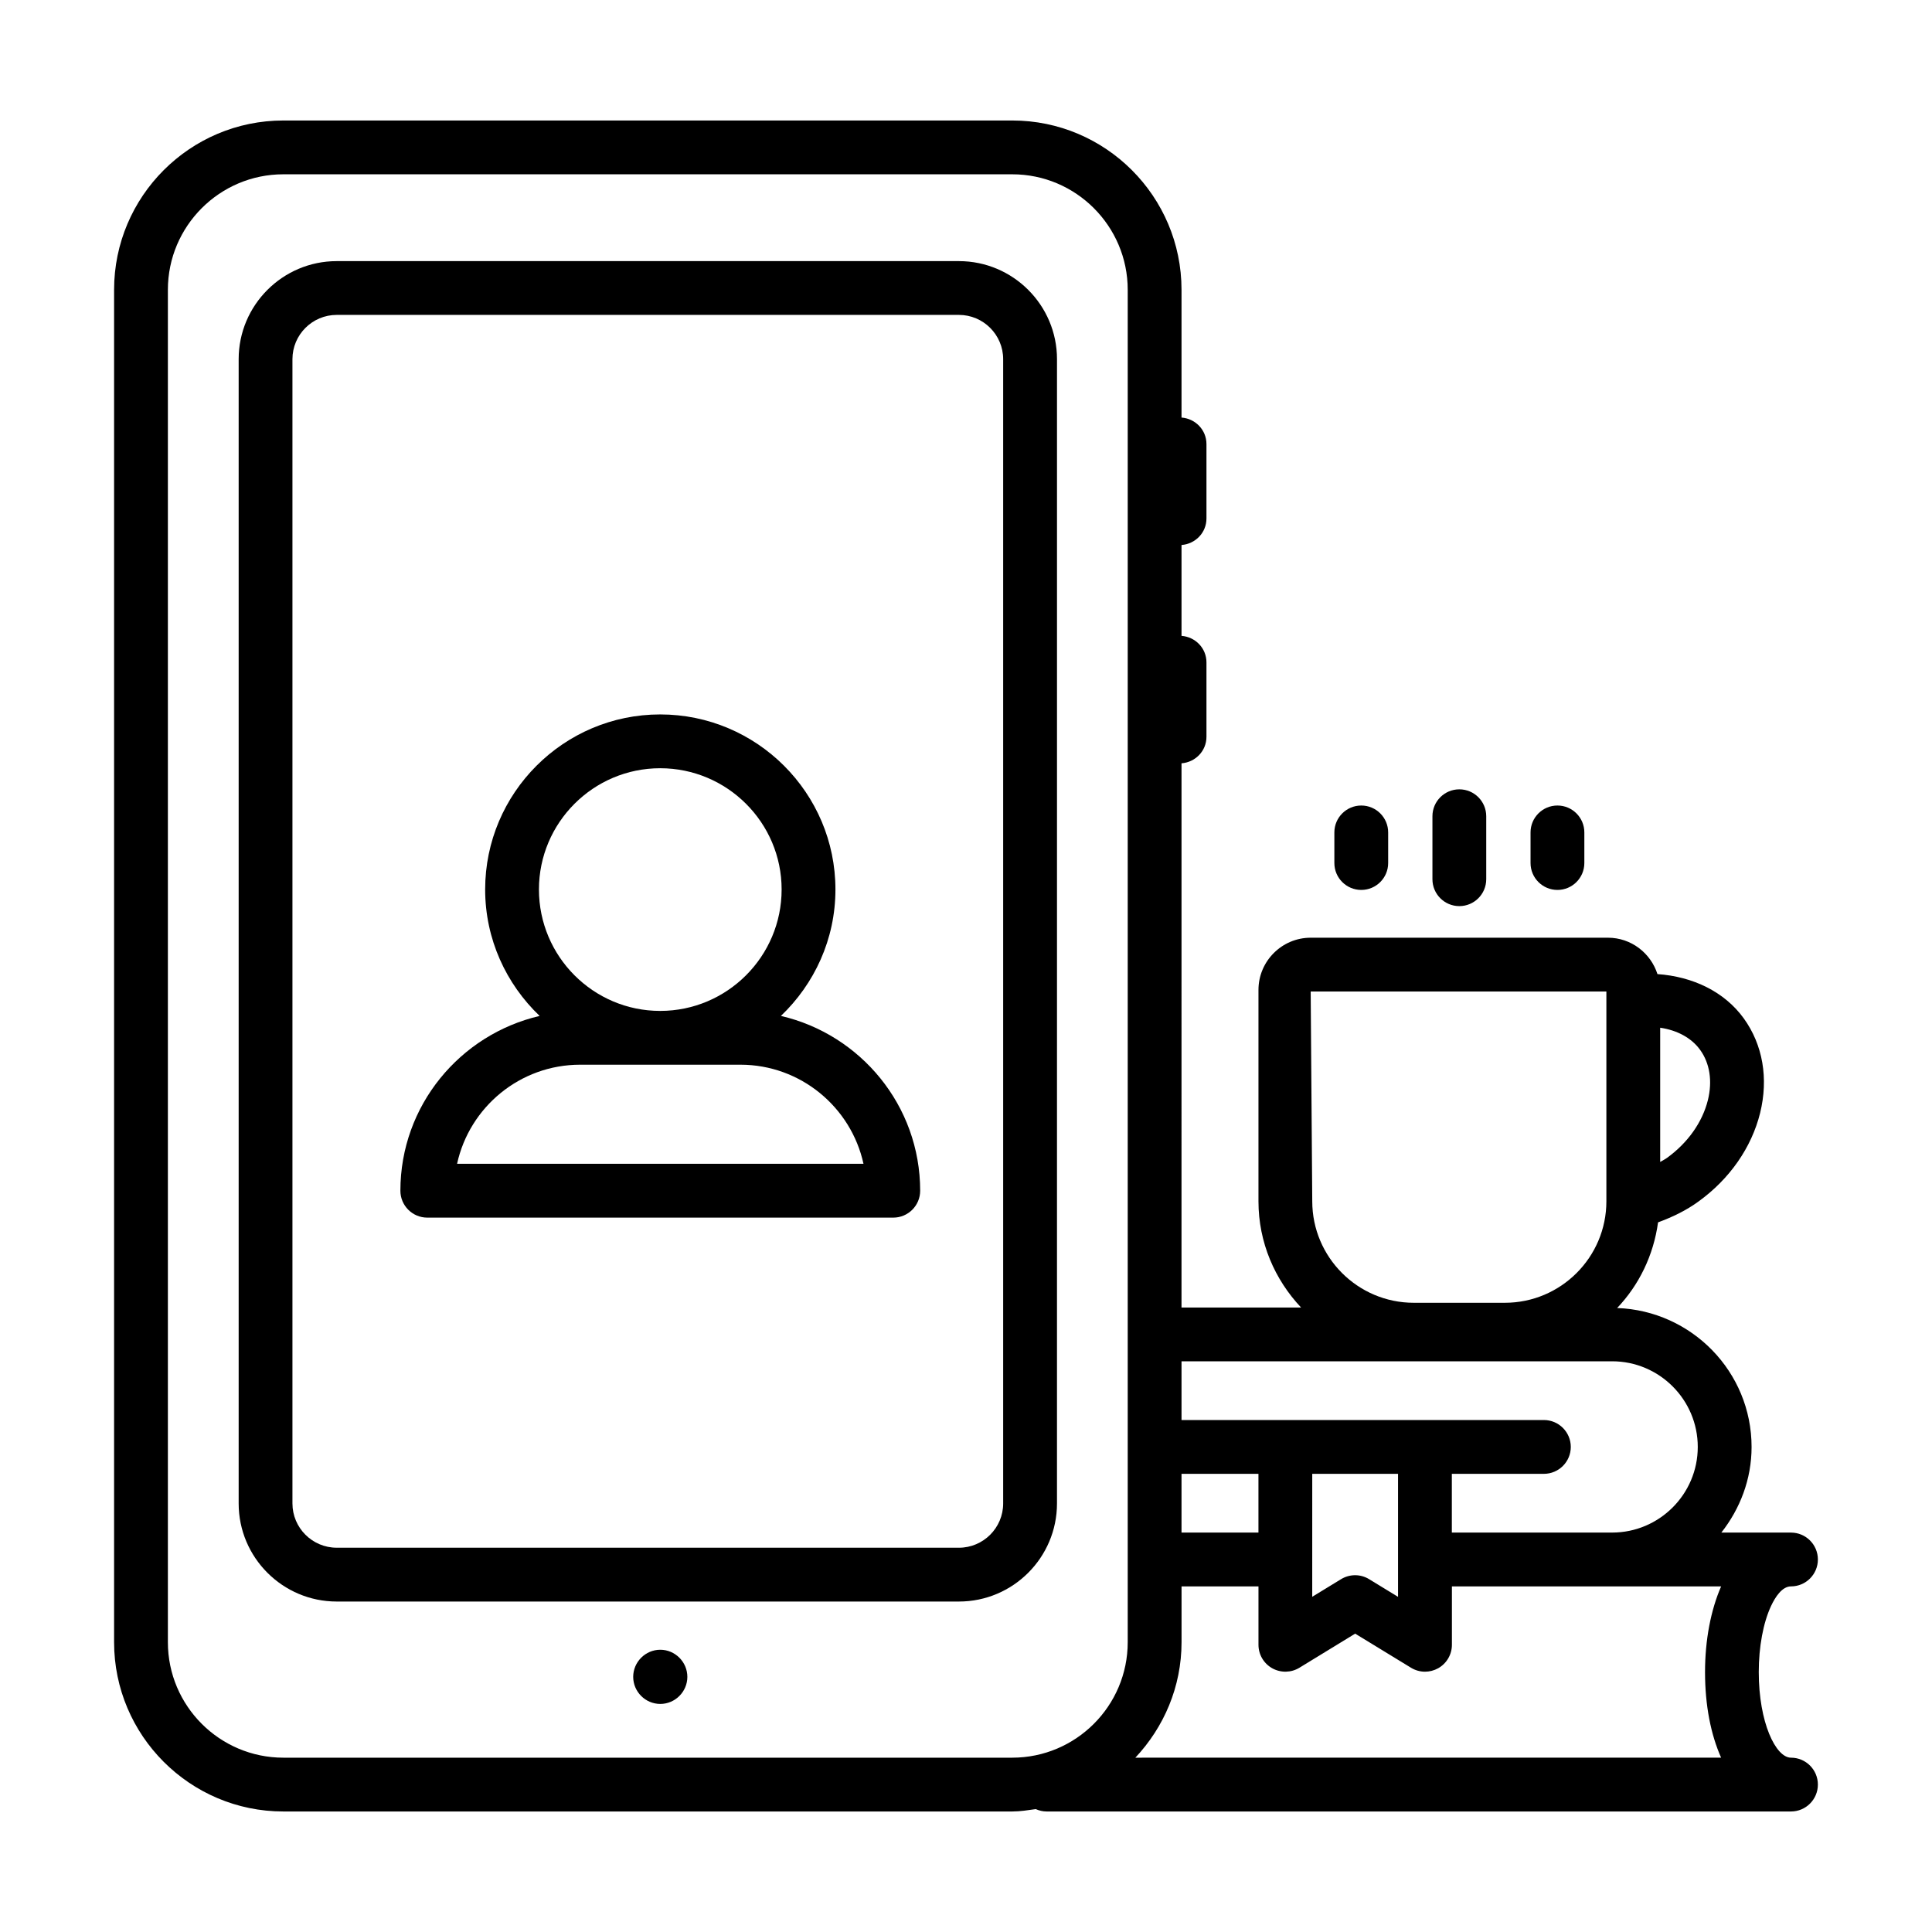
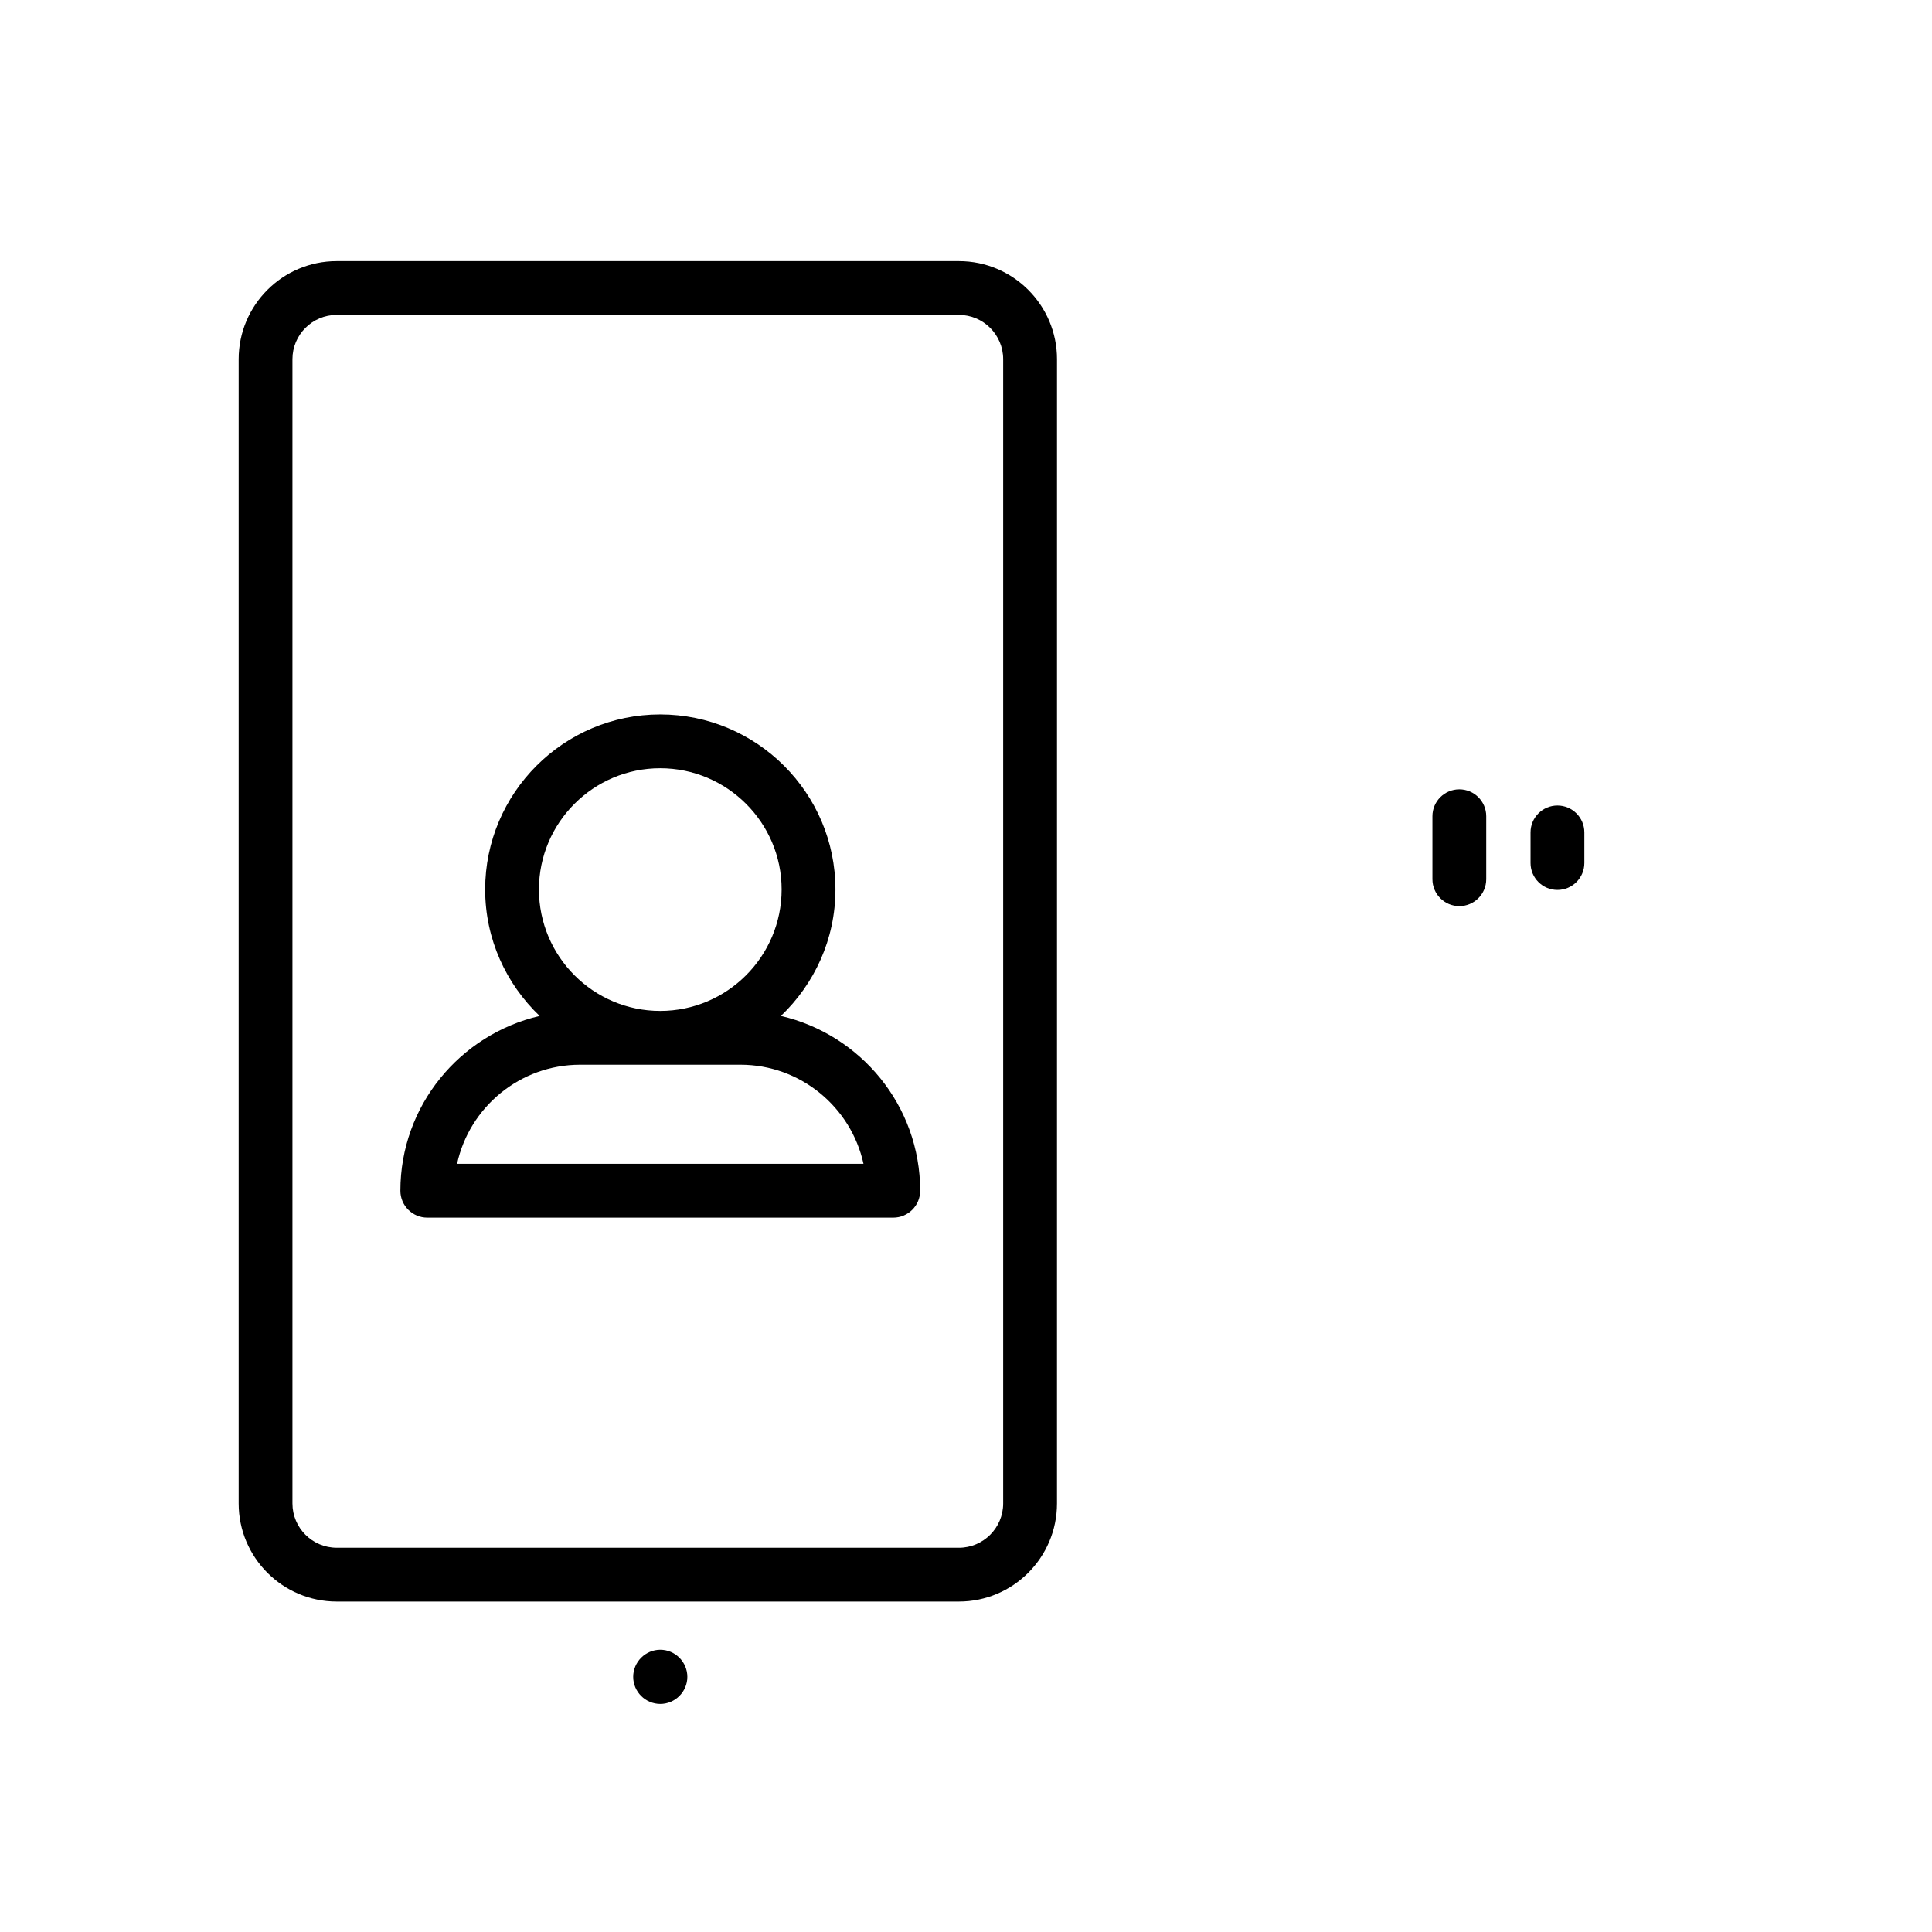
<svg xmlns="http://www.w3.org/2000/svg" fill="#000000" width="800px" height="800px" version="1.1" viewBox="144 144 512 512">
  <g>
    <path d="m398.12 213.2h-164.88c-14.332 0-25.992 11.66-25.992 25.992v303.24c0 14.332 11.66 25.992 25.992 25.992h164.88c14.332 0 25.992-11.66 25.992-25.992l0.004-303.24c0-14.332-11.66-25.992-25.992-25.992zm11.73 329.23c0 6.469-5.262 11.734-11.734 11.734l-164.88-0.004c-6.469 0-11.734-5.262-11.734-11.734v-303.24c0-6.469 5.262-11.734 11.734-11.734h164.88c6.469 0 11.734 5.262 11.734 11.734z" />
-     <path d="m618.63 564.41c3.938 0 7.129-3.195 7.129-7.129 0-3.938-3.195-7.129-7.129-7.129h-18.457c4.941-6.285 8.012-14.102 8.012-22.695 0-19.922-15.875-36.102-35.625-36.82 5.801-6.098 9.641-13.965 10.84-22.699 3.773-1.387 7.422-3.121 10.738-5.543 8.242-5.961 14.035-14.277 16.309-23.43 2.254-9.172 0.723-18.074-4.324-25.074-5.117-7.07-13.469-11.082-22.879-11.746-1.793-5.57-6.961-9.641-13.121-9.641h-78.777c-7.629 0-13.84 6.211-13.84 13.84v56.016c0 10.906 4.34 20.773 11.293 28.145h-31.688l0.004-144.22c3.68-0.281 6.609-3.273 6.609-7.023v-19.727c0-3.75-2.93-6.742-6.609-7.023v-24.078c3.68-0.281 6.609-3.273 6.609-7.023v-19.727c0-3.75-2.93-6.742-6.609-7.023v-33.863c0-24.738-20.125-44.863-44.855-44.863h-193.17c-24.73 0-44.855 20.125-44.855 44.863v358.41c0 24.73 20.125 44.855 44.855 44.855h193.17c2.129 0 4.168-0.34 6.223-0.629 0.883 0.391 1.848 0.629 2.875 0.629h197.27c3.938 0 7.129-3.195 7.129-7.129 0-3.938-3.195-7.129-7.129-7.129-4.039 0-8.539-9.32-8.539-22.695 0-6.691 1.188-13.07 3.25-17.488 1.113-2.379 2.93-5.211 5.289-5.211zm-24.07-142.17c2.562 3.547 3.285 8.27 2.051 13.293-1.465 5.875-5.309 11.316-10.852 15.328-0.562 0.41-1.199 0.695-1.793 1.066v-35.57c4.473 0.656 8.293 2.684 10.594 5.883zm-24.852-15.484v55.598c0 14.824-12.066 26.895-26.895 26.895h-24.156c-14.824 0-26.895-12.066-26.895-26.895l-0.418-55.598zm1.523 98c12.512 0 22.695 10.184 22.695 22.695s-10.184 22.695-22.695 22.695h-42.48v-15.566h24.395c3.938 0 7.129-3.195 7.129-7.129 0-3.938-3.195-7.129-7.129-7.129h-96.031v-15.566zm-93.73 45.395h-20.387v-15.566h20.387zm14.258-15.566h22.734v32.594l-7.66-4.68c-1.133-0.695-2.422-1.051-3.715-1.051-1.289 0-2.582 0.352-3.723 1.051l-7.641 4.668zm-272.67 75.219c-16.867 0-30.598-13.73-30.598-30.598v-358.41c0-16.875 13.73-30.605 30.598-30.605h193.17c16.867 0 30.598 13.73 30.598 30.605v358.41c0 16.867-13.73 30.598-30.598 30.598zm225.79 0c7.535-8.027 12.242-18.746 12.242-30.598v-14.797h20.387v15.477c0 2.582 1.391 4.957 3.641 6.219 2.254 1.254 5.012 1.207 7.215-0.141l14.77-9.031 14.789 9.031c1.133 0.695 2.422 1.051 3.715 1.051 1.199 0 2.406-0.305 3.492-0.91 2.246-1.262 3.641-3.641 3.641-6.219v-15.477h71.348c-2.731 6.238-4.269 14.219-4.269 22.695 0 8.953 1.566 16.629 4.262 22.695z" />
    <path d="m549.61 364.6v8.113c0 3.938 3.195 7.129 7.129 7.129 3.938 0 7.129-3.195 7.129-7.129v-8.113c0-3.938-3.195-7.129-7.129-7.129-3.938 0-7.129 3.195-7.129 7.129z" />
-     <path d="m497.62 364.6v8.113c0 3.938 3.195 7.129 7.129 7.129 3.938 0 7.129-3.195 7.129-7.129v-8.113c0-3.938-3.195-7.129-7.129-7.129s-7.129 3.195-7.129 7.129z" />
    <path d="m523.61 360.31v16.691c0 3.938 3.195 7.129 7.129 7.129 3.938 0 7.129-3.195 7.129-7.129v-16.691c0-3.938-3.195-7.129-7.129-7.129-3.938 0-7.129 3.195-7.129 7.129z" />
    <path d="m350.95 413.23c8.859-8.461 14.449-20.32 14.449-33.512 0-25.574-20.832-46.387-46.441-46.387-25.574 0-46.387 20.812-46.387 46.387 0 13.195 5.582 25.051 14.438 33.516-21.094 4.902-36.902 23.758-36.902 46.32 0 3.938 3.195 7.129 7.129 7.129h123.49c3.938 0 7.129-3.195 7.129-7.129-0.004-22.566-15.809-41.426-36.906-46.324zm-31.996-65.641c17.75 0 32.184 14.418 32.184 32.129 0 17.75-14.434 32.184-32.184 32.184-17.711 0-32.129-14.434-32.129-32.184 0-17.711 14.418-32.129 32.129-32.129zm-53.824 104.83c3.269-15 16.652-26.262 32.621-26.262h42.461c15.957 0 29.344 11.262 32.621 26.262z" />
    <path d="m318.98 581.2c-3.938 0-7.176 3.25-7.176 7.184 0 3.938 3.238 7.176 7.176 7.176s7.176-3.238 7.176-7.176c0-3.934-3.238-7.184-7.176-7.184z" />
  </g>
</svg>